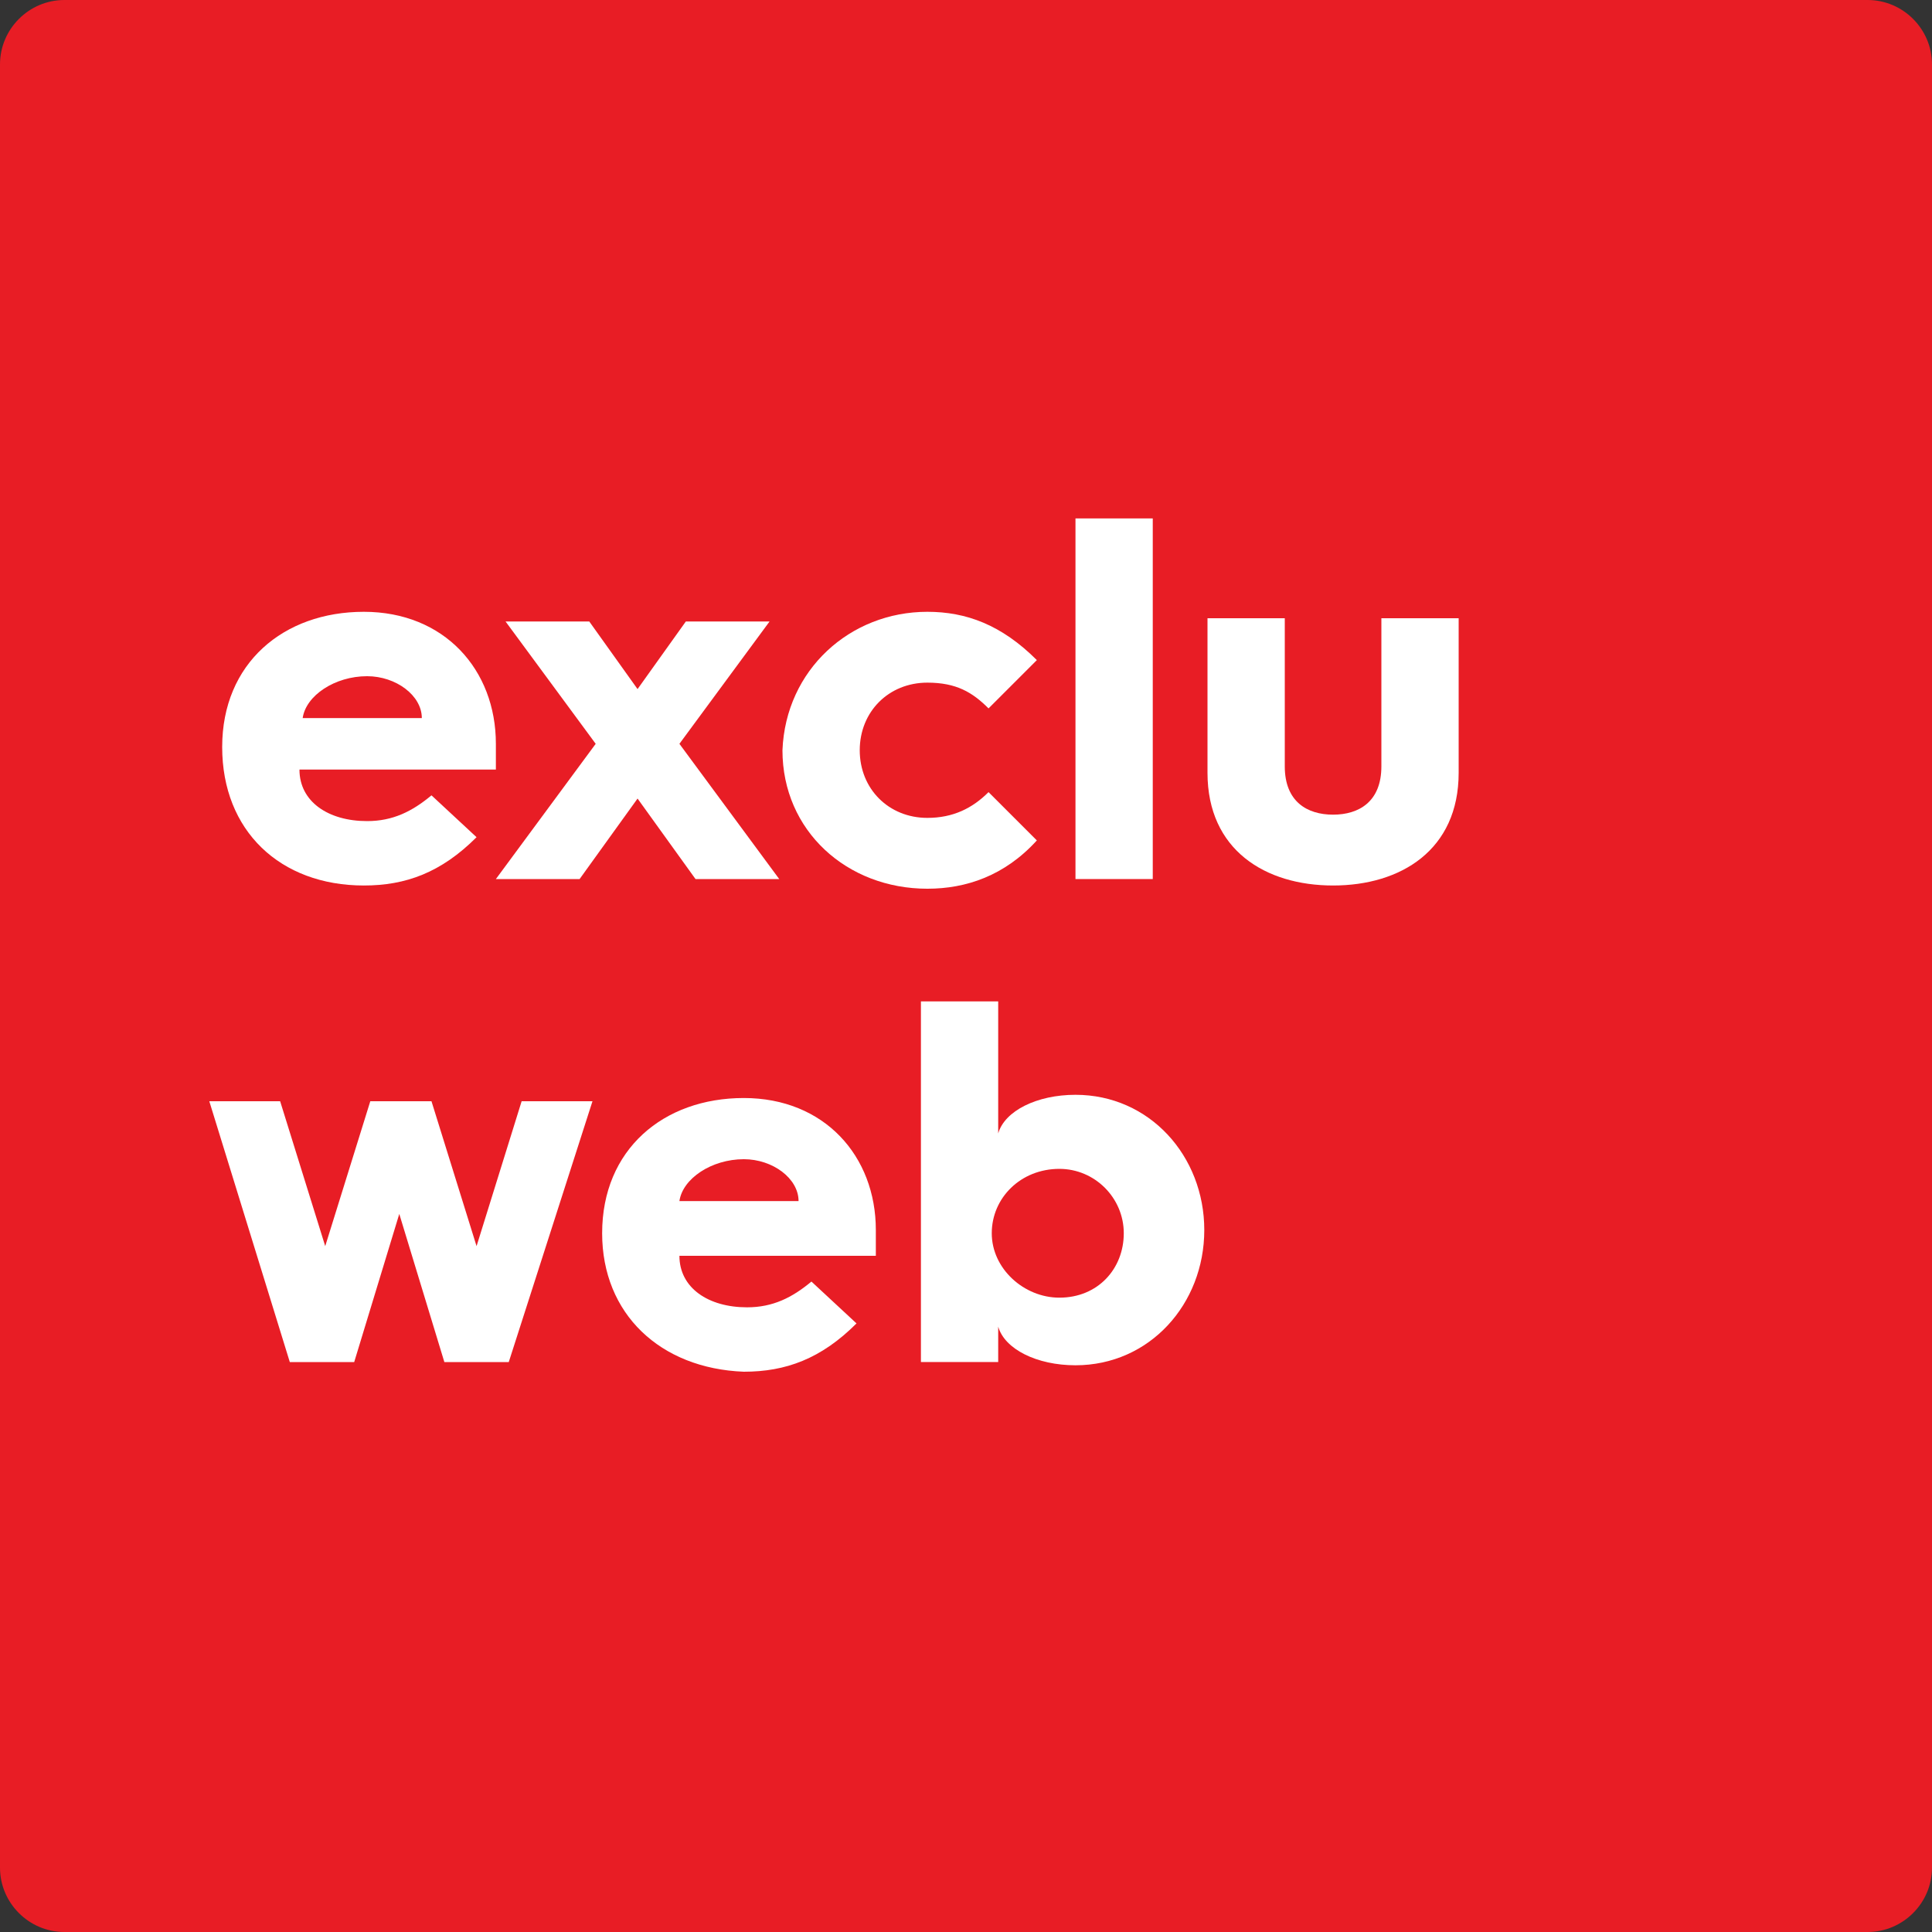
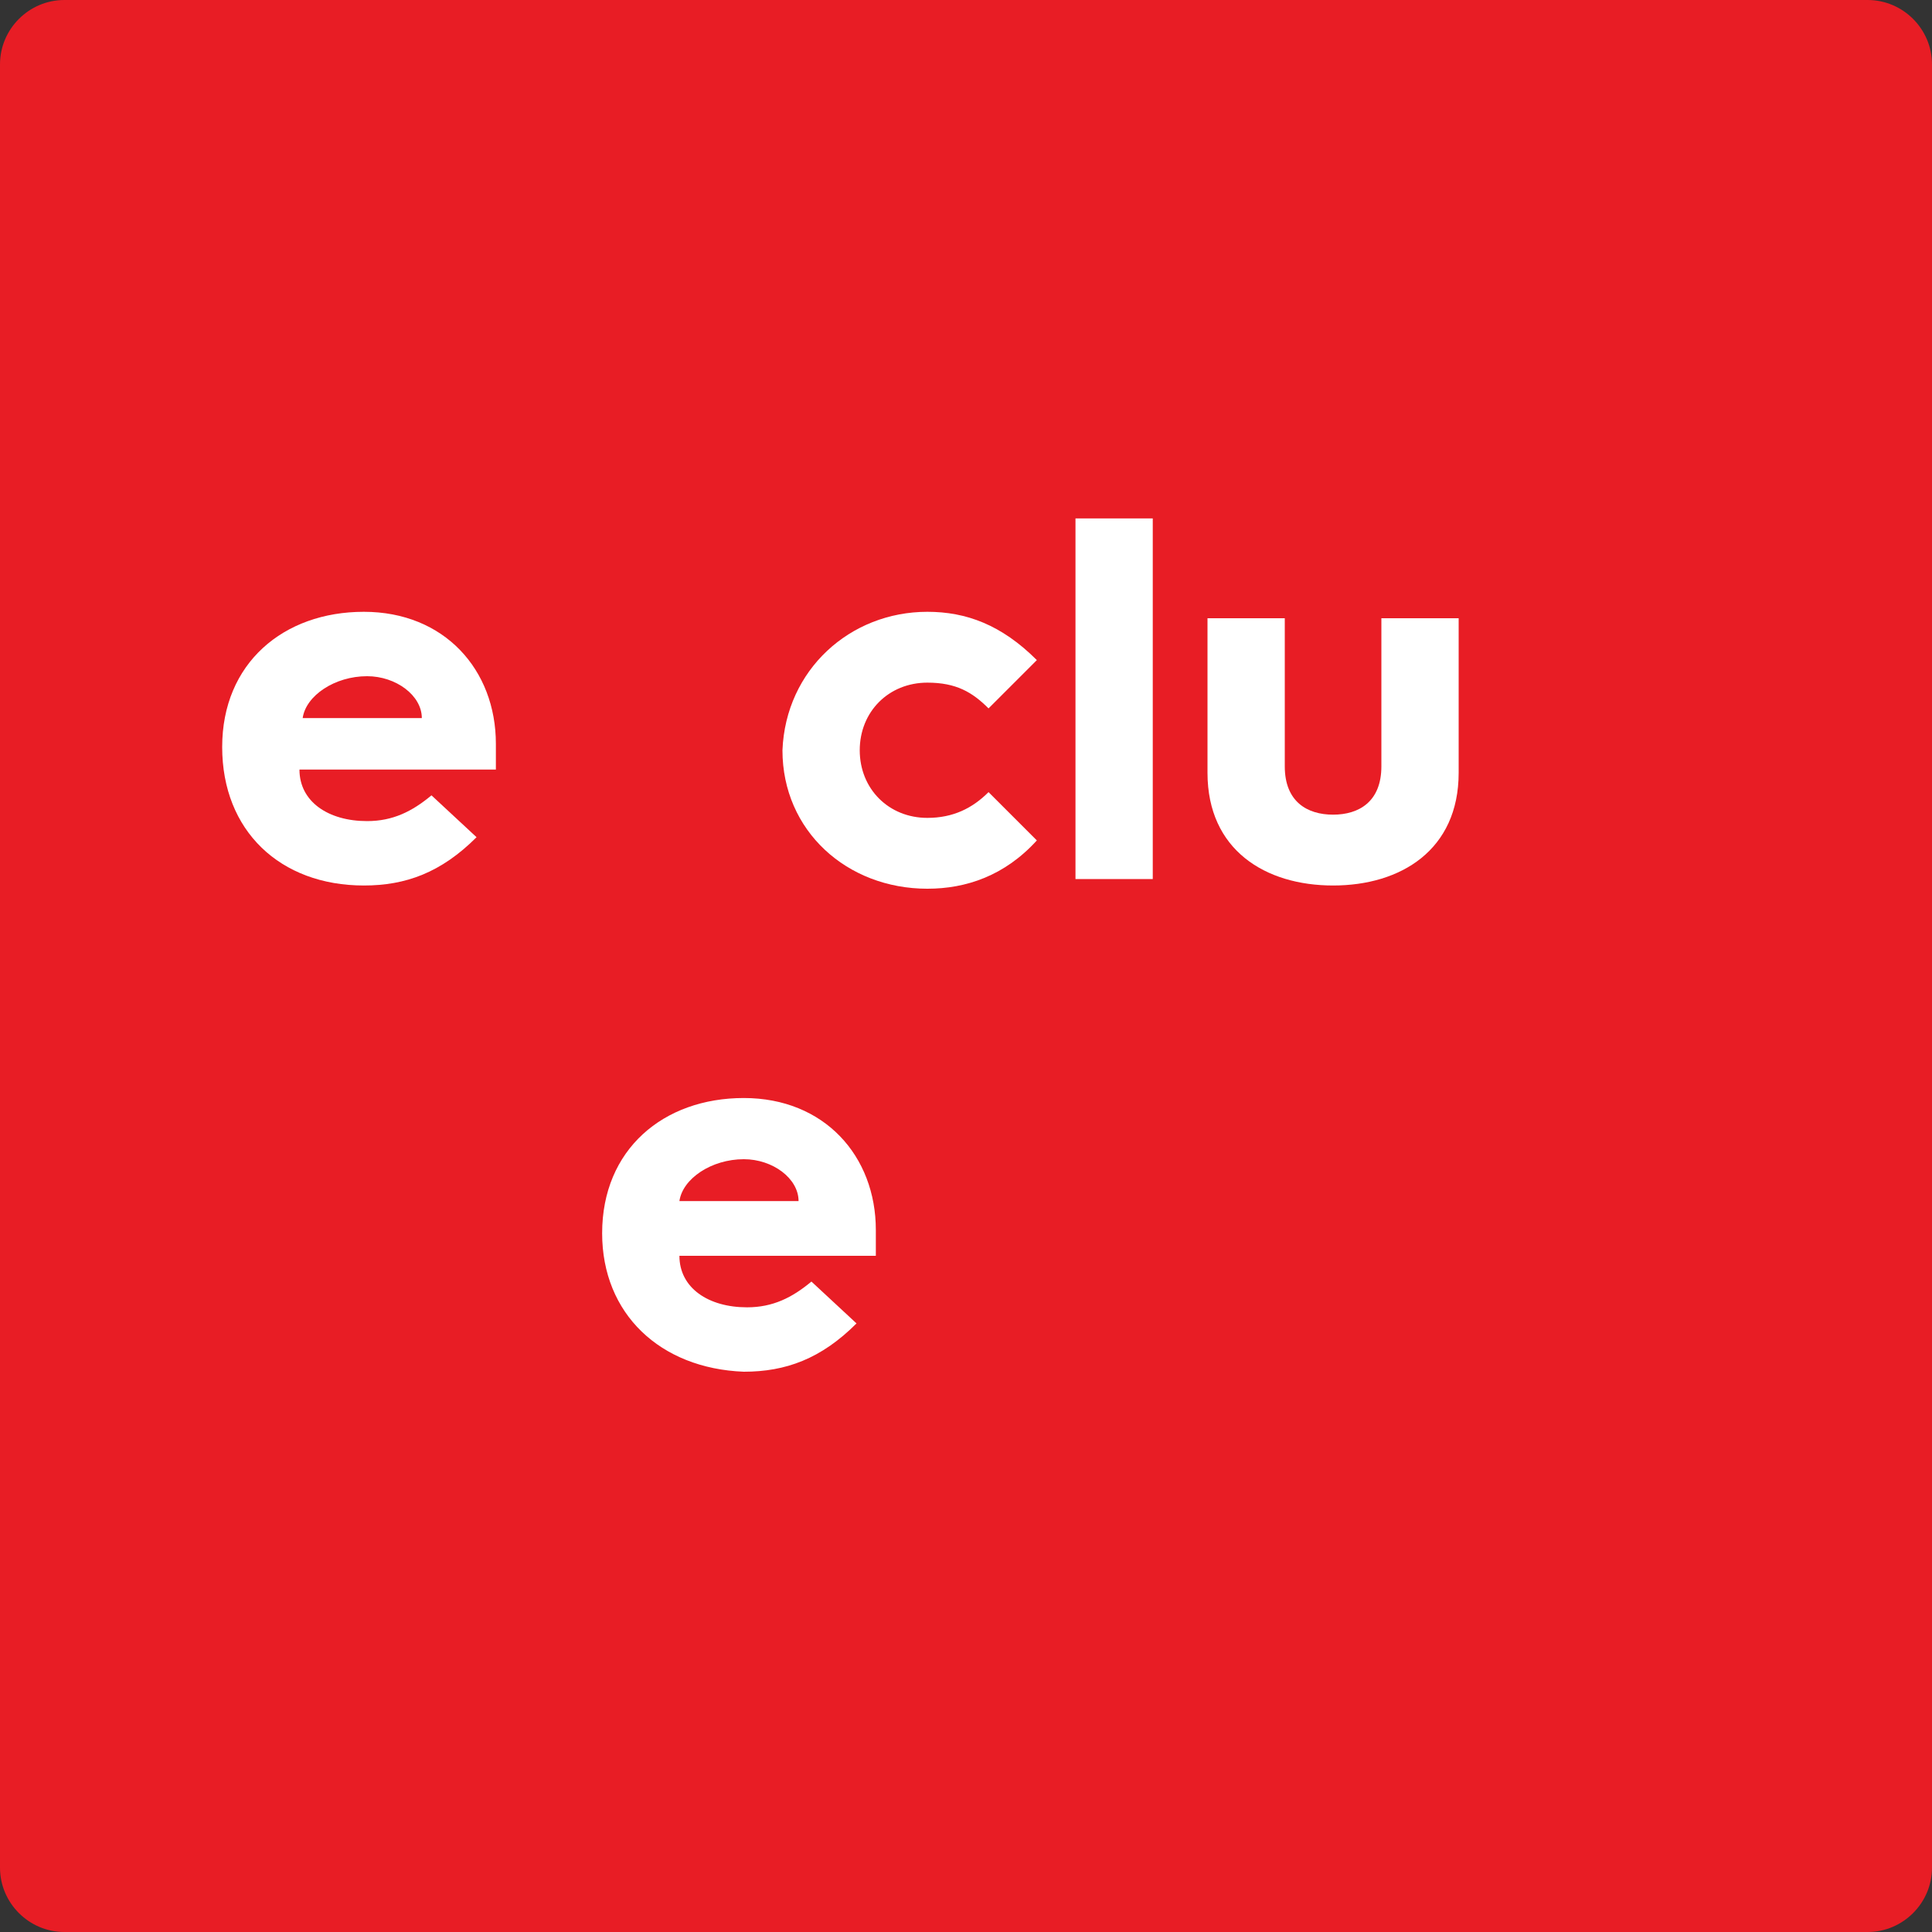
<svg xmlns="http://www.w3.org/2000/svg" version="1.1" id="Layer_1" x="0px" y="0px" width="60px" height="60px" viewBox="0 0 60 60" style="enable-background:new 0 0 60 60;" xml:space="preserve">
  <rect x="0" y="0" width="60" height="60" fill="#333333" stroke="none" />
  <style type="text/css">
	.st0{fill:#E81D25;}
	.st1{fill:none;}
	.st2{fill:#FFFFFF;}
	.st3{fill:none;stroke:#FFFFFF;stroke-width:0.5;stroke-miterlimit:10;}
</style>
  <g>
    <path class="st0" d="M58,60H2c-1.1,0-2-0.9-2-2V2c0-1.1,0.9-2,2-2h56c1.1,0,2,0.9,2,2v56C60,59.1,59.1,60,58,60z" />
  </g>
  <g>
    <rect x="6.5" y="16.1" class="st1" width="47" height="26.9" />
    <path class="st2" d="M6.9,23.2c0-2.6,1.9-4.2,4.4-4.2c2.5,0,4.1,1.8,4.1,4.1c0,0.2,0,0.5,0,0.8H9.3c0,1,0.9,1.6,2.1,1.6   c0.8,0,1.4-0.3,2-0.8l1.4,1.3c-1.1,1.1-2.2,1.5-3.5,1.5C8.7,27.5,6.9,25.8,6.9,23.2L6.9,23.2z M13.1,22.3c0-0.7-0.8-1.3-1.7-1.3   c-1,0-1.9,0.6-2,1.3H13.1z" />
-     <path class="st2" d="M18.5,23.1l-2.8-3.8h2.6l1.5,2.1l1.5-2.1h2.6l-2.8,3.8l3.1,4.2h-2.6l-1.8-2.5L18,27.3h-2.6L18.5,23.1z" />
    <path class="st2" d="M28.8,19c1.2,0,2.3,0.4,3.4,1.5L30.7,22c-0.5-0.5-1-0.8-1.9-0.8c-1.2,0-2.1,0.9-2.1,2.1c0,1.2,0.9,2.1,2.1,2.1   c0.8,0,1.4-0.3,1.9-0.8l1.5,1.5c-1,1.1-2.2,1.5-3.4,1.5c-2.5,0-4.5-1.8-4.5-4.3C24.4,20.8,26.4,19,28.8,19z" />
    <path class="st2" d="M33.4,16.1h2.4v11.2h-2.4V16.1z" />
    <path class="st2" d="M37.5,19.2h2.4v4.6c0,1.1,0.7,1.5,1.5,1.5s1.5-0.4,1.5-1.5v-4.6h2.4v4.8c0,2.4-1.8,3.5-3.9,3.5   s-3.9-1.1-3.9-3.5V19.2z" />
-     <path class="st2" d="M6.5,34.2h2.2l1.4,4.5l1.4-4.5h1.9l1.4,4.5l1.4-4.5h2.2l-2.6,8.1h-2l-1.4-4.6l-1.4,4.6h-2L6.5,34.2z" />
    <path class="st2" d="M18.7,38.3c0-2.6,1.9-4.2,4.4-4.2c2.5,0,4.1,1.8,4.1,4.1c0,0.2,0,0.5,0,0.8h-6.1c0,1,0.9,1.6,2.1,1.6   c0.8,0,1.4-0.3,2-0.8l1.4,1.3c-1.1,1.1-2.2,1.5-3.5,1.5C20.5,42.5,18.7,40.8,18.7,38.3L18.7,38.3z M24.8,37.3   c0-0.7-0.8-1.3-1.7-1.3c-1,0-1.9,0.6-2,1.3H24.8z" />
-     <path class="st2" d="M28.6,31.1H31v4.1c0.2-0.7,1.2-1.2,2.4-1.2c2.3,0,4,1.9,4,4.2c0,2.3-1.7,4.2-4,4.2c-1.2,0-2.2-0.5-2.4-1.2v1.1   h-2.4V31.1z M32.9,40.3c1.2,0,2-0.9,2-2c0-1.1-0.9-2-2-2c-1.2,0-2.1,0.9-2.1,2C30.8,39.4,31.8,40.3,32.9,40.3z" />
  </g>
</svg>